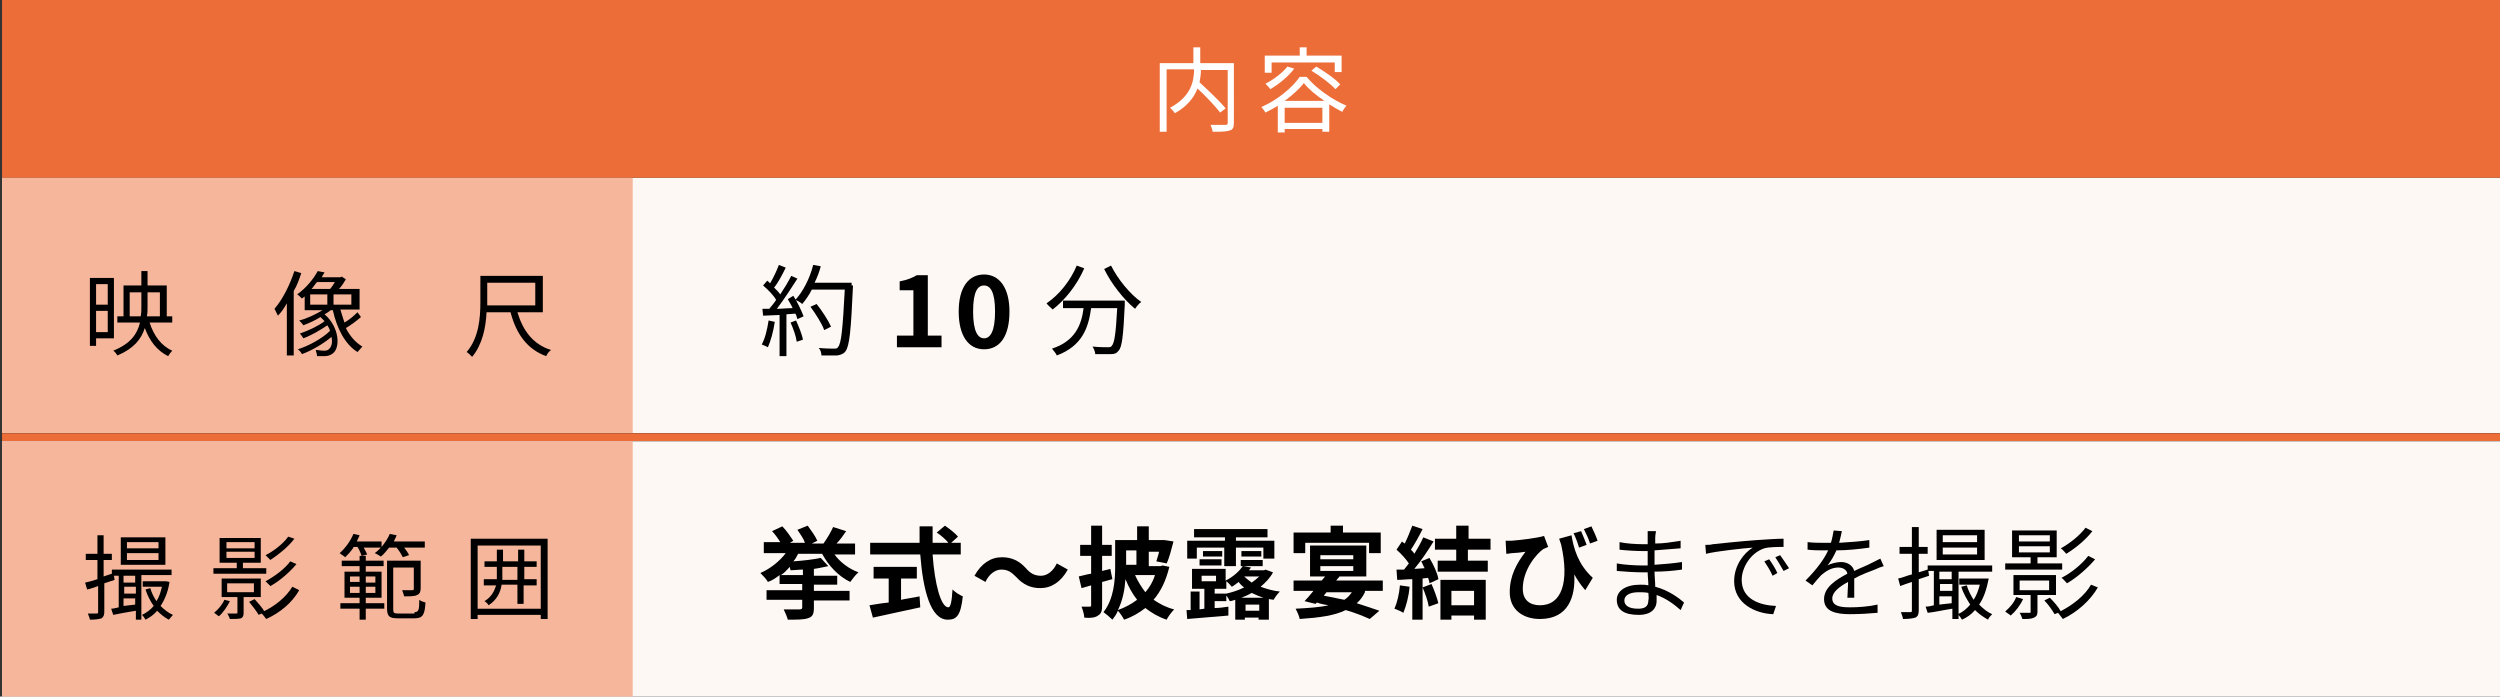
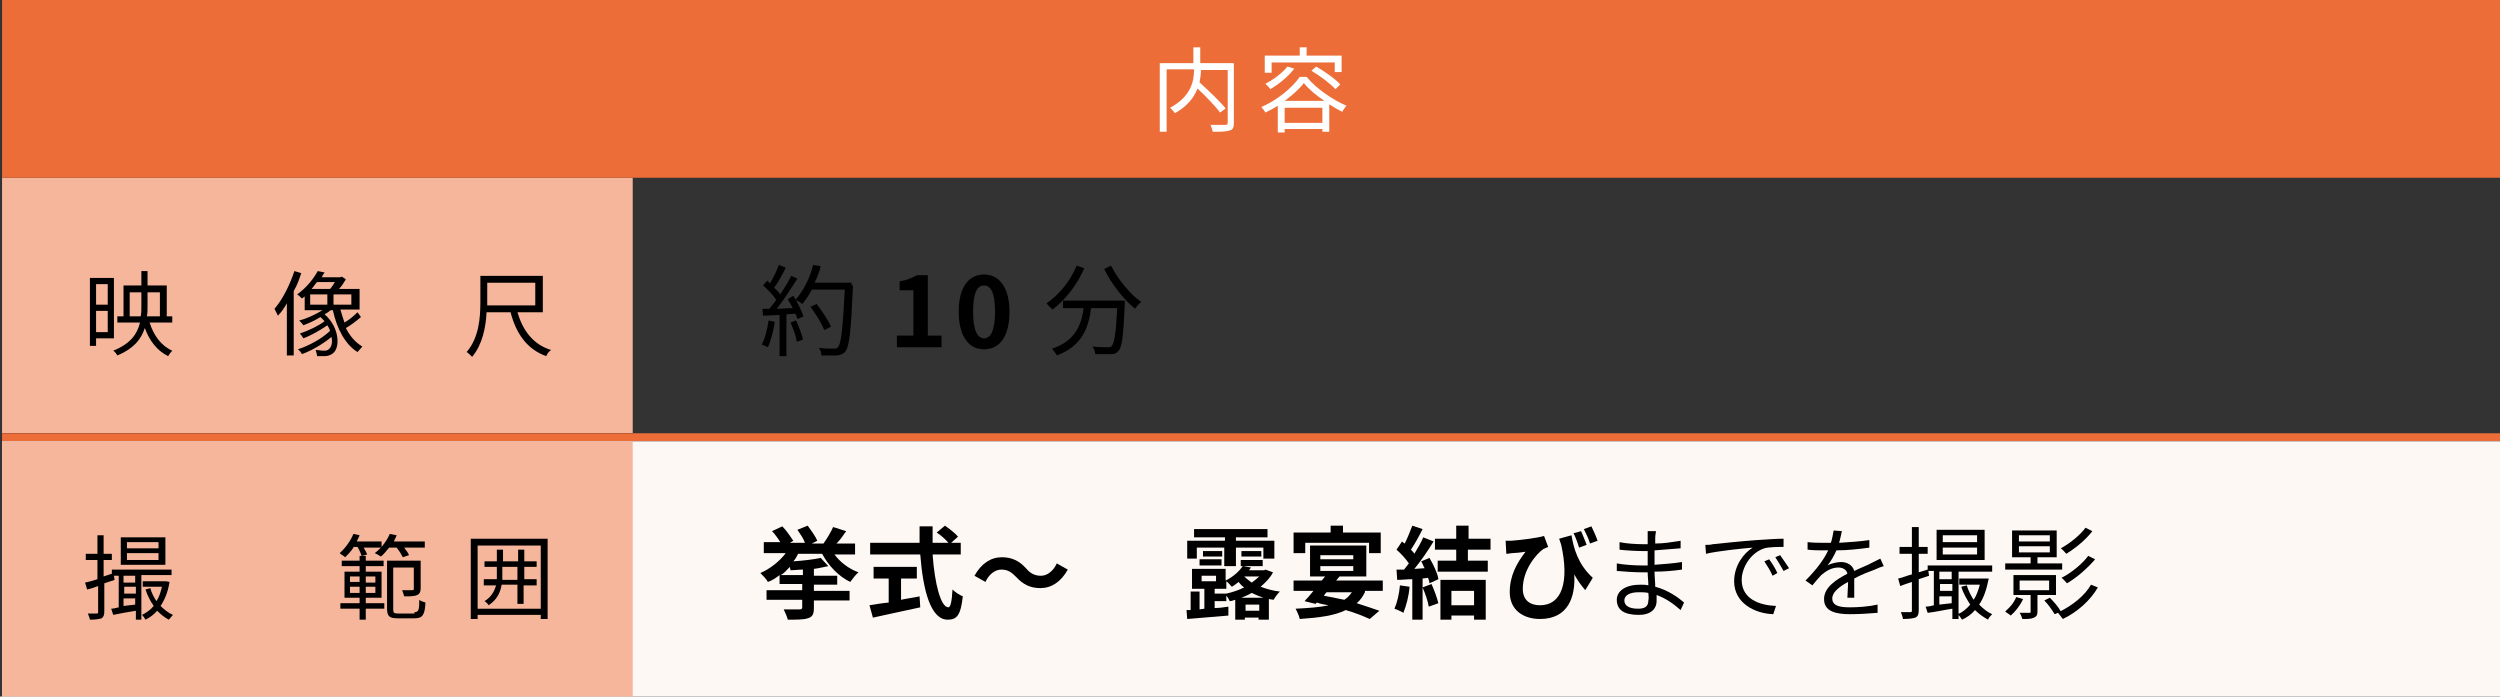
<svg xmlns="http://www.w3.org/2000/svg" version="1.1" id="_レイヤー_2" x="0px" y="0px" viewBox="0 0 364.3 101.5" style="enable-background:new 0 0 364.3 101.5;" xml:space="preserve">
  <rect x="0" y="0" width="364.3" height="101.5" fill="#333333" stroke="none" />
  <style type="text/css">
	.st0{fill:#FEF8F5;}
	.st1{fill:#F6B69B;}
	.st2{fill:#ED6D38;}
	.st3{fill:#FFFFFF;}
	.st4{fill:none;stroke:#ED6D38;stroke-width:1.128;stroke-miterlimit:10;}
</style>
-   <rect x="0.3" y="25.9" class="st0" width="364.3" height="37.2" />
  <rect x="0.3" y="25.9" class="st1" width="91.9" height="37.2" />
  <rect x="0.3" y="64.3" class="st0" width="364.3" height="37.2" />
  <rect x="0.3" y="64.3" class="st1" width="91.9" height="37.2" />
  <rect x="0.3" class="st2" width="364.3" height="25.9" />
  <g>
    <g>
      <path class="st3" d="M179.8,17.9c0,0.6-0.1,1-0.6,1.1c-0.5,0.2-1.3,0.2-2.5,0.2c0-0.3-0.2-0.7-0.3-1c0.9,0,1.9,0,2.2,0    c0.2,0,0.3-0.1,0.3-0.3v-7.7h-3.9c0,0.6-0.1,1.2-0.2,1.8c1.3,1.2,3,2.8,3.8,3.8l-0.8,0.6c-0.7-0.9-2-2.3-3.3-3.5    c-0.5,1.3-1.5,2.6-3.3,3.6c-0.1-0.2-0.5-0.6-0.7-0.8c3-1.6,3.5-3.8,3.5-5.6H170v9.1h-1V9.2h4.9V6.9h1v2.3h4.9V17.9z" />
      <path class="st3" d="M190.4,11.2c1.4,1.7,3.7,3.3,5.8,4.2c-0.2,0.3-0.5,0.6-0.6,0.9c-0.6-0.3-1.3-0.7-1.9-1.1v4h-1v-0.4h-5.5v0.5    h-1v-3.9c-0.6,0.4-1.2,0.7-1.8,1c-0.1-0.2-0.4-0.6-0.6-0.8c2.3-1,4.5-2.8,5.6-4.4H190.4z M185.3,10.6h-1V8.1h5.1V6.9h1v1.2h5.1    v2.4h-1V9.1h-9.2V10.6z M188.6,10c-0.9,1.2-2.3,2.3-3.5,3c-0.1-0.2-0.5-0.6-0.7-0.8c1.2-0.6,2.5-1.6,3.2-2.5L188.6,10z M193,14.7    c-1.2-0.8-2.3-1.7-3-2.6c-0.6,0.8-1.7,1.8-2.8,2.6H193z M192.7,17.9v-2.2h-5.5v2.2H192.7z M191.8,9.7c1.2,0.7,2.8,1.8,3.5,2.6    l-0.7,0.7c-0.7-0.8-2.2-1.9-3.5-2.7L191.8,9.7z" />
    </g>
  </g>
  <g>
    <g>
      <path d="M112.9,46.9c-0.2,1.4-0.6,2.8-1,3.7c-0.2-0.1-0.6-0.3-0.9-0.4c0.5-0.9,0.8-2.2,1-3.5L112.9,46.9z M115.6,43.1    c0.6,0.9,1.2,2.2,1.5,3l-0.9,0.4c-0.1-0.2-0.1-0.5-0.3-0.8l-1.3,0.1v6.1h-1v-6l-2.4,0.1l-0.1-1c0.3,0,0.6,0,1,0    c0.3-0.4,0.7-0.8,1-1.3c-0.4-0.7-1.2-1.5-1.9-2.1l0.6-0.7c0.1,0.1,0.3,0.2,0.4,0.4c0.5-0.8,1-1.9,1.3-2.7l1,0.4    c-0.5,1-1.1,2.2-1.7,2.9c0.4,0.4,0.7,0.7,0.9,1c0.6-0.9,1.2-1.9,1.6-2.7l0.9,0.4c-0.9,1.4-2,3.1-3,4.4c0.7,0,1.5-0.1,2.3-0.1    c-0.2-0.5-0.5-0.9-0.7-1.3L115.6,43.1z M116,46.7c0.4,0.9,0.9,2.1,1,2.8l-0.9,0.3c-0.1-0.8-0.5-1.9-0.9-2.8L116,46.7z M124.3,41.6    c-0.3,6.6-0.5,8.8-1.1,9.6c-0.3,0.4-0.7,0.5-1.2,0.6c-0.5,0-1.4,0-2.3,0c0-0.3-0.1-0.8-0.4-1.1c1,0.1,1.9,0.1,2.2,0.1    c0.3,0,0.5,0,0.6-0.2c0.5-0.5,0.7-2.7,1-8.4h-4.8c-0.4,0.8-0.9,1.5-1.4,2.1c-0.2-0.2-0.7-0.5-1-0.6c1.1-1.2,2.1-3.1,2.6-5.1    l1.1,0.2c-0.2,0.8-0.5,1.6-0.9,2.4h5.4V41.6z M120.1,48.1c-0.3-0.9-1.2-2.3-2-3.4l0.9-0.4c0.8,1,1.7,2.4,2.1,3.3L120.1,48.1z" />
      <path d="M130.8,48.9h2.3v-6.6h-2V41c1.1-0.2,1.8-0.5,2.5-0.9h1.6v8.8h2v1.7h-6.5V48.9z" />
      <path d="M139.7,45.4c0-3.6,1.5-5.4,3.7-5.4c2.2,0,3.7,1.9,3.7,5.4c0,3.6-1.4,5.5-3.7,5.5C141.1,50.9,139.7,48.9,139.7,45.4z     M145,45.4c0-2.9-0.7-3.8-1.6-3.8s-1.6,0.8-1.6,3.8c0,2.9,0.7,3.9,1.6,3.9S145,48.3,145,45.4z" />
      <path d="M158,39.1c-1.1,2.5-2.8,4.6-4.6,6c-0.2-0.2-0.7-0.6-0.9-0.9c1.8-1.2,3.5-3.3,4.4-5.5L158,39.1z M163.9,43.9    c0,0,0,0.4,0,0.5c-0.2,4.5-0.4,6.2-0.9,6.7c-0.3,0.4-0.6,0.5-1.1,0.5c-0.5,0-1.4,0-2.3,0c0-0.3-0.2-0.8-0.4-1.1    c1,0.1,1.9,0.1,2.2,0.1c0.3,0,0.5,0,0.6-0.2c0.4-0.4,0.6-1.8,0.8-5.5H159c-0.4,2.9-1.3,5.5-5,6.9c-0.1-0.3-0.5-0.7-0.7-1    c3.4-1.1,4.3-3.5,4.6-5.9h-3v-1.1H163.9z M161.9,38.7c1,2,2.8,4.2,4.4,5.3c-0.3,0.2-0.7,0.7-0.9,1c-1.6-1.3-3.5-3.7-4.5-5.8    L161.9,38.7z" />
    </g>
  </g>
  <g>
    <g>
      <path d="M14,49.3v1.1h-0.9v-9.9h3.5v8.8H14z M14,41.4v3h1.7v-3H14z M15.7,48.4v-3.1H14v3.1H15.7z M21.8,47    c0.6,1.9,1.7,3.4,3.3,4.1c-0.2,0.2-0.5,0.6-0.6,0.8c-1.6-0.8-2.7-2.2-3.4-4.1c-0.5,1.6-1.6,3-4,4c-0.1-0.2-0.4-0.6-0.6-0.7    c2.5-1,3.5-2.4,3.9-4.1h-3.3v-0.9H18v-4.5h2.6v-2.1h0.9v2.1h2.8v4.5h0.8V47H21.8z M20.5,46.1c0.1-0.5,0.1-0.9,0.1-1.4v-2.1h-1.7    v3.5H20.5z M21.5,42.6v2.1c0,0.5,0,1-0.1,1.4h1.9v-3.5H21.5z" />
      <path d="M43.9,39.8c-0.3,0.9-0.6,1.8-1.1,2.6v9.4h-1v-7.6c-0.4,0.7-0.8,1.3-1.3,1.8c-0.1-0.2-0.4-0.8-0.5-1    c1.2-1.4,2.2-3.4,2.9-5.5L43.9,39.8z M52.6,46.2c-0.7,0.6-1.5,1.2-2.2,1.6c0.6,1.2,1.4,2.1,2.4,2.7c-0.2,0.2-0.5,0.6-0.7,0.8    c-1.8-1.1-3-3.4-3.6-6.1h-0.3c-0.3,0.2-0.5,0.4-0.9,0.6c2.2,1.9,2.3,4.9,1.2,5.7c-0.4,0.3-0.8,0.4-1.3,0.4c-0.3,0-0.7,0-1,0    c0-0.2-0.1-0.6-0.2-0.9c0.4,0,0.8,0.1,1.1,0.1c0.3,0,0.6,0,0.8-0.2c0.4-0.3,0.6-1,0.4-1.8c-1.2,1-2.9,2-4.3,2.5    c-0.1-0.2-0.4-0.6-0.6-0.7c1.6-0.5,3.6-1.6,4.7-2.7c-0.1-0.3-0.2-0.5-0.4-0.8c-1,0.7-2.4,1.5-3.5,1.9c-0.1-0.2-0.3-0.5-0.5-0.7    c1.2-0.4,2.7-1.1,3.6-1.8c-0.2-0.2-0.4-0.4-0.6-0.6c-0.8,0.5-1.7,0.9-2.5,1.2c-0.1-0.2-0.4-0.5-0.6-0.7c1.2-0.3,2.4-0.9,3.4-1.5    h-2.6v-2c-0.1,0.1-0.3,0.2-0.4,0.3c-0.2-0.2-0.5-0.5-0.7-0.6c1.4-1,2.4-2.3,3-3.4l1,0.2c-0.1,0.2-0.3,0.4-0.4,0.7h2.7l0.2-0.1    l0.6,0.4c-0.3,0.5-0.6,1-1,1.4h3v3h-2.8c0.2,0.7,0.4,1.3,0.6,1.9c0.7-0.4,1.4-1,1.9-1.5L52.6,46.2z M45.2,44.4h2.5v-1.5h-2.5V44.4    z M46.2,41.1c-0.3,0.3-0.5,0.7-0.8,1h2.7c0.3-0.3,0.5-0.7,0.7-1H46.2z M51.2,42.9h-2.6v1.5h2.6V42.9z" />
      <path d="M75.4,45.5c0.8,2.7,2.3,4.7,4.9,5.5c-0.3,0.2-0.6,0.6-0.7,0.9c-2.8-1-4.4-3.3-5.2-6.4h-3.5c-0.1,2.2-0.6,4.7-2.1,6.5    c-0.2-0.2-0.6-0.6-0.8-0.7c1.8-2.1,2-5,2-7.3v-3.8h9.1v5.3H75.4z M71,44.5H78v-3.3H71V44V44.5z" />
    </g>
  </g>
  <g>
    <g>
      <path d="M116.3,80.7c-0.2,0.4-0.4,0.8-0.7,1.1c1.5-0.1,3.1-0.3,4-0.5l1.1,1.2c-0.6,0.1-1.3,0.3-2.1,0.4v1h3.4v1.3h-3.4v0.9h5.2    v1.4h-5.2v1.1c0,0.9-0.2,1.3-0.9,1.5c-0.6,0.2-1.6,0.2-2.9,0.2c-0.1-0.4-0.4-1.1-0.6-1.5c0.9,0,2,0,2.3,0c0.3,0,0.4-0.1,0.4-0.3    v-1.1h-5.2v-1.4h5.2v-0.9h-3.3v-1.3c-0.5,0.4-1.1,0.8-1.7,1c-0.2-0.4-0.8-1-1.1-1.3c1.4-0.6,2.8-1.7,3.7-2.9h-3.2v-1.6h2.4    c-0.3-0.5-0.8-1.2-1.2-1.6l1.5-0.7c0.6,0.6,1.2,1.5,1.6,2.1l-0.5,0.3h2.2c-0.2-0.6-0.7-1.3-1.1-1.9l1.5-0.6    c0.5,0.7,1.1,1.5,1.4,2.2l-0.8,0.4h1.7c0.5-0.7,1.1-1.7,1.4-2.4l1.9,0.6c-0.4,0.6-0.9,1.3-1.4,1.8h2.7v1.6h-3    c0.8,1.1,2.1,2.1,3.5,2.6c-0.4,0.3-0.9,1-1.2,1.4c-1.7-0.8-3.2-2.4-4.1-4.1H116.3z M117,83c-0.6,0-1.3,0.1-1.8,0.1    c0-0.1-0.1-0.3-0.1-0.5c-0.4,0.4-0.8,0.9-1.3,1.2h3.2V83z" />
      <path d="M135.9,80.8c0.3,4.3,1.2,7.7,2.3,7.7c0.3,0,0.5-0.8,0.6-2.6c0.4,0.4,1,0.8,1.5,1c-0.3,2.8-0.9,3.4-2.2,3.4    c-2.5,0-3.6-4.3-4-9.5h-7.3v-1.7h7.2c0-0.8,0-1.6,0-2.4h1.9c0,0.8,0,1.6,0,2.4h2.3c-0.4-0.5-1.1-1.1-1.7-1.5l1.2-1    c0.7,0.5,1.5,1.1,1.9,1.6l-1,0.9h1.4v1.7H135.9z M131.3,87.4c0.9-0.2,1.8-0.3,2.7-0.5l0.1,1.6c-2.4,0.5-5,1.1-6.9,1.5l-0.5-1.8    c0.7-0.1,1.7-0.3,2.8-0.4v-3.5h-2.2v-1.7h6.3v1.7h-2.3V87.4z" />
      <path d="M145.9,83c-0.9,0-1.8,0.7-2.3,1.8l-1.6-0.9c1-1.8,2.4-2.7,4-2.7c1.4,0,2.5,0.5,3.5,1.6c0.6,0.7,1.2,1.1,2.2,1.1    c0.9,0,1.8-0.7,2.3-1.8l1.6,0.9c-1,1.8-2.4,2.7-4,2.7c-1.4,0-2.5-0.5-3.5-1.6C147.4,83.4,146.9,83,145.9,83z" />
-       <path d="M162.1,84.4c-0.5,0.1-1,0.3-1.5,0.4v3.4c0,0.8-0.1,1.2-0.6,1.5c-0.4,0.3-1.1,0.4-2,0.3c0-0.4-0.2-1.1-0.4-1.6    c0.5,0,1,0,1.2,0c0.2,0,0.2-0.1,0.2-0.2v-2.9l-1.4,0.4l-0.4-1.7c0.5-0.1,1.1-0.3,1.8-0.4V81h-1.6v-1.6h1.6v-2.8h1.6v2.8h1.4V81    h-1.4v2.2l1.2-0.3L162.1,84.4z M170.4,82.6c-0.5,2-1.2,3.5-2.3,4.8c0.9,0.6,1.8,1.1,3,1.4c-0.4,0.4-0.9,1.1-1.1,1.5    c-1.2-0.4-2.2-1-3.1-1.7c-0.9,0.7-1.9,1.3-3.1,1.7c-0.2-0.4-0.6-1-0.9-1.3c-0.2,0.5-0.5,0.9-0.8,1.3c-0.3-0.3-1-0.9-1.3-1.1    c1.5-1.9,1.7-4.6,1.7-6.6v-3.9h3.2v-2h1.7v2h2.1l0.2,0l1.3,0.2c-0.3,1.1-0.6,2.4-1,3.2l-1.5-0.3c0.1-0.4,0.3-0.9,0.4-1.4h-1.5v2.1    h1.7l0.3-0.1L170.4,82.6z M165.7,87.4c-0.7-0.9-1.2-1.8-1.7-3c-0.1,1.5-0.4,3.1-1.1,4.5C164,88.5,164.9,88,165.7,87.4z     M164.1,80.2v2.1h1.5v-2.1H164.1z M165.4,83.8c0.4,0.9,0.9,1.7,1.5,2.5c0.6-0.7,1.1-1.5,1.4-2.5H165.4z" />
      <path d="M185.5,83.4c-0.4,0.8-1.1,1.5-1.8,2.1c0.8,0.3,1.8,0.6,2.8,0.7c-0.3,0.3-0.7,0.8-0.9,1.2c-0.2,0-0.5-0.1-0.7-0.1v3h-1.5    V90h-2v0.3H180v-2.9c-0.3,0.1-0.6,0.2-0.8,0.2c-0.1-0.2-0.3-0.6-0.5-0.8v0.8H177v1c0.7,0,1.3-0.1,2-0.2l0,1.3l-6,0.5l-0.1-1.3    l0.6,0v-2.7h1.3v2.6l0.7-0.1v-2.9h-1.8v-2.9h4.9v1.7c1.2-0.6,2-1.4,2.5-2.1h-0.3v-0.9h3.2v0.9h-2.8l1.1,0.2    c-0.1,0.1-0.2,0.3-0.3,0.4h2.2l0.2-0.1L185.5,83.4z M174.6,81.4h-1.6v-2.6h5.5v-0.5h-4.5v-1.2h10.7v1.2h-4.6v0.5h5.6v2.6h-1.6    v-1.6h-4v2.7h-1.7v-2.7h-4V81.4z M174.8,81.5h3.2v0.9h-3.2V81.5z M175.1,84.7h2.1v-0.8h-2.1V84.7z M178.1,81.1h-2.8v-0.8h2.8V81.1    z M178.7,86.5c0.9-0.2,1.8-0.5,2.6-0.9c-0.3-0.2-0.6-0.5-0.8-0.8c-0.3,0.2-0.6,0.5-1,0.7c-0.2-0.2-0.5-0.6-0.8-0.8v1.1H177v0.7    L178.7,86.5L178.7,86.5z M180.9,81.1v-0.8h2.9v0.8H180.9z M184.1,87.1c-0.6-0.2-1.1-0.4-1.7-0.7c-0.5,0.3-1,0.5-1.5,0.7H184.1z     M181.3,84L181.3,84c0.3,0.3,0.7,0.6,1.1,0.9c0.4-0.3,0.8-0.6,1.1-0.9H181.3z M183.5,89v-0.9h-2V89H183.5z" />
-       <path d="M198.9,86.3c-0.3,0.6-0.7,1.2-1.2,1.6c1.3,0.4,2.4,0.8,3.3,1.1l-1.4,1.2c-0.9-0.4-2.1-0.9-3.5-1.3    c-1.6,0.8-3.8,1.1-6.7,1.3c-0.1-0.5-0.4-1.1-0.6-1.5c1.9-0.1,3.5-0.2,4.8-0.5c-0.6-0.1-1.2-0.2-1.7-0.4l-0.2,0.2l-1.6-0.4    c0.4-0.4,0.8-0.9,1.3-1.5h-2.9v-1.5h4.1c0.2-0.2,0.3-0.4,0.5-0.6h-2.2v-4.5h8.2v4.5h-3.9l-0.5,0.6h6.8v1.5H198.9z M190.2,80.6    h-1.7v-3h5.4v-1h1.8v1h5.5v3h-1.7v-1.5h-9.3V80.6z M192.4,81.5h4.8v-0.6h-4.8V81.5z M192.4,83.2h4.8v-0.7h-4.8V83.2z M192.9,86.8    c1,0.2,2,0.4,3,0.6c0.5-0.3,0.8-0.7,1.1-1.1h-3.7L192.9,86.8z" />
+       <path d="M198.9,86.3c-0.3,0.6-0.7,1.2-1.2,1.6c1.3,0.4,2.4,0.8,3.3,1.1l-1.4,1.2c-0.9-0.4-2.1-0.9-3.5-1.3    c-1.6,0.8-3.8,1.1-6.7,1.3c-0.1-0.5-0.4-1.1-0.6-1.5c1.9-0.1,3.5-0.2,4.8-0.5c-0.6-0.1-1.2-0.2-1.7-0.4l-0.2,0.2l-1.6-0.4    c0.4-0.4,0.8-0.9,1.3-1.5h-2.9v-1.5h4.1c0.2-0.2,0.3-0.4,0.5-0.6h-2.2v-4.5h8.2v4.5h-3.9l-0.5,0.6h6.8v1.5H198.9z M190.2,80.6    h-1.7v-3h5.4v-1h1.8v1h5.5v3h-1.7v-1.5h-9.3V80.6z M192.4,81.5h4.8v-0.6h-4.8V81.5z M192.4,83.2h4.8v-0.7h-4.8V83.2M192.9,86.8    c1,0.2,2,0.4,3,0.6c0.5-0.3,0.8-0.7,1.1-1.1h-3.7L192.9,86.8z" />
      <path d="M205.4,85.5c-0.1,1.4-0.5,2.8-0.9,3.8c-0.3-0.2-1-0.5-1.3-0.6c0.4-0.9,0.7-2.2,0.8-3.4L205.4,85.5z M208.3,81.3    c0.6,1,1.2,2.3,1.3,3.1l-1.3,0.6c0-0.2-0.1-0.5-0.2-0.8l-0.8,0.1v6h-1.5v-5.9c-0.8,0-1.5,0.1-2.2,0.1l-0.1-1.5l1.1,0    c0.2-0.3,0.5-0.6,0.7-0.9c-0.4-0.6-1.1-1.4-1.8-2l0.8-1.2c0.1,0.1,0.2,0.2,0.4,0.3c0.4-0.8,0.8-1.8,1.1-2.6l1.5,0.5    c-0.5,1-1.1,2.1-1.7,3c0.2,0.2,0.4,0.4,0.5,0.6c0.5-0.8,1-1.7,1.3-2.4l1.5,0.6c-0.8,1.3-1.8,2.8-2.8,4l1.5-0.1    c-0.2-0.3-0.3-0.7-0.5-1L208.3,81.3z M208.6,85.1c0.4,0.9,0.8,2,1,2.8l-1.4,0.5c-0.1-0.7-0.5-1.9-0.9-2.8L208.6,85.1z M213.9,80.1    v1.6h2.9v1.6h-7.3v-1.6h2.7v-1.6h-3.1v-1.6h3.1v-1.9h1.8v1.9h3.2v1.6H213.9z M209.9,84.5h6.6v5.8h-1.7v-0.6h-3.3v0.6h-1.6V84.5z     M211.5,86.1v2.1h3.3v-2.1H211.5z" />
      <path d="M220.2,78.8c1.4-0.1,3.8-0.4,4.8-0.7l0.6,1.6c-0.2,0.1-0.5,0.2-0.7,0.3c-1,0.7-3,3-3,5.8c0,1.7,1.1,2.4,2.5,2.4    c3.2,0,4.3-3.4,3.1-8.8c-0.1-0.3-0.2-0.6-0.3-0.9l1.8-0.5c0.3,1.8,0.9,4.2,3.1,6.2L231,86c-0.6-0.7-1.1-1.4-1.6-2.3    c0.2,3.3-0.9,6.5-5,6.5c-2.4,0-4.4-1.3-4.4-3.9c0-2.4,1-4.2,2.3-5.9c-0.6,0.1-1.5,0.2-1.9,0.2c-0.3,0-0.5,0.1-0.9,0.1l-0.1-1.9    C219.6,78.8,219.9,78.8,220.2,78.8z M231.2,79.4l-1.1,0.4c-0.2-0.7-0.5-1.5-0.8-2.1l1.1-0.3C230.6,77.9,231,78.8,231.2,79.4z     M232.8,78.8l-1.1,0.4c-0.2-0.7-0.6-1.5-0.9-2.1l1.1-0.4C232.2,77.3,232.6,78.2,232.8,78.8z" />
      <path d="M244.9,88.9c-0.9-0.8-2.1-1.7-3.5-2.2c0,0.4,0,0.7,0,0.9c0,1-0.7,2-2.6,2c-2.1,0-3.2-0.7-3.2-2.2c0-1.3,1.3-2.2,3.4-2.2    c0.4,0,0.8,0,1.2,0.1c0-0.6-0.1-1.3-0.1-1.9c-0.3,0-0.5,0-0.8,0c-1,0-2.6-0.1-3.7-0.2v-1.1c1,0.2,2.7,0.3,3.7,0.3    c0.3,0,0.5,0,0.8,0v-0.2v-1.9c-0.2,0-0.5,0-0.7,0c-1,0-2.6-0.1-3.4-0.2V79c0.9,0.2,2.4,0.3,3.4,0.3c0.2,0,0.5,0,0.7,0v-1    c0-0.2,0-0.7,0-0.9h1.2c0,0.3-0.1,0.5-0.1,1c0,0.2,0,0.5,0,0.8c1.3,0,2.4-0.2,3.7-0.4l0,1.1c-1.1,0.1-2.4,0.2-3.8,0.3v1.9v0.2    c1.4-0.1,2.7-0.2,4-0.4l0,1.1c-1.4,0.2-2.7,0.3-4,0.3c0,0.7,0.1,1.5,0.1,2.2c1.9,0.5,3.4,1.6,4.2,2.3L244.9,88.9z M240.2,86.4    c-0.5-0.1-0.9-0.1-1.4-0.1c-1.4,0-2.1,0.5-2.1,1.2c0,0.7,0.6,1.2,2,1.2c0.8,0,1.5-0.2,1.5-1.2C240.3,87.1,240.2,86.8,240.2,86.4z" />
      <path d="M249.6,79.3c1-0.1,3.7-0.4,6.4-0.6c1.6-0.1,2.9-0.2,3.9-0.2v1.2c-0.8,0-2.1,0-2.8,0.2c-2.1,0.7-3.3,2.9-3.3,4.6    c0,2.8,2.6,3.7,5,3.8l-0.4,1.2c-2.7-0.1-5.7-1.6-5.7-4.8c0-2.3,1.4-4.1,2.7-4.9c-1.3,0.1-5.2,0.5-6.8,0.9l-0.1-1.3    C248.8,79.4,249.3,79.4,249.6,79.3z M259,83.5l-0.7,0.4c-0.3-0.7-0.8-1.5-1.2-2.1l0.7-0.3C258.1,81.9,258.7,82.8,259,83.5z     M260.7,82.8l-0.8,0.4c-0.4-0.7-0.8-1.4-1.2-2l0.7-0.3C259.7,81.3,260.3,82.2,260.7,82.8z" />
      <path d="M269.2,87.1c0-0.6,0.1-1.5,0.1-2.3c-1.3,0.7-2.3,1.5-2.3,2.4c0,1.1,1.1,1.3,2.6,1.3c1.1,0,2.7-0.1,4-0.4l0,1.2    c-1.1,0.1-2.7,0.2-4,0.2c-2.1,0-3.8-0.4-3.8-2.2c0-1.7,1.7-2.8,3.4-3.7c-0.1-0.6-0.7-0.9-1.3-0.9c-1,0-1.8,0.5-2.5,1.1    c-0.4,0.4-0.8,0.9-1.3,1.5l-1-0.7c1.8-1.8,2.8-3.3,3.3-4.4h-0.6c-0.6,0-1.6,0-2.4-0.1v-1.1c0.8,0.1,1.8,0.1,2.4,0.1    c0.3,0,0.6,0,1,0c0.2-0.6,0.3-1.3,0.4-1.8l1.2,0.1c-0.1,0.4-0.2,1-0.4,1.7c1.5-0.1,3.1-0.2,4.4-0.4l0,1.1    c-1.4,0.2-3.2,0.4-4.8,0.4c-0.3,0.7-0.8,1.6-1.3,2.2c0.5-0.3,1.4-0.5,2-0.5c0.9,0,1.7,0.5,1.9,1.3c1-0.5,1.9-0.8,2.6-1.2    c0.4-0.2,0.8-0.4,1.2-0.6l0.5,1.1c-0.4,0.1-0.9,0.3-1.3,0.5c-0.8,0.3-1.9,0.7-3,1.3c0,0.8,0,2.1,0,2.8H269.2z" />
      <path d="M285.4,83.3v6.9h-0.9v-1.5c-1.3,0.2-2.6,0.5-3.6,0.6l-0.3-0.9c0.4,0,0.8-0.1,1.2-0.2v-5H281l0.1,0.7l-1.5,0.5v4.5    c0,0.6-0.1,0.9-0.5,1.1c-0.3,0.1-0.9,0.2-1.8,0.2c0-0.2-0.2-0.7-0.3-1c0.6,0,1.2,0,1.4,0c0.2,0,0.2-0.1,0.2-0.3v-4.1    c-0.6,0.2-1.2,0.4-1.7,0.6l-0.3-1.1c0.6-0.1,1.2-0.4,2-0.6v-3h-1.8v-1h1.8v-2.9h1v2.9h1.3v1h-1.3v2.7l1.3-0.4v-0.6h9.4v0.9H285.4z     M289.2,81.6h-7v-4.4h7V81.6z M284.4,83.3h-1.8v1.1h1.8V83.3z M282.7,86.1h1.8v-1h-1.8V86.1z M284.4,87.9v-1h-1.8v1.2L284.4,87.9z     M288.1,78h-5v1h5V78z M288.1,79.8h-5v1h5V79.8z M289.8,84.3c-0.3,1.5-0.7,2.8-1.4,3.8c0.6,0.6,1.2,1.1,1.9,1.4    c-0.2,0.2-0.5,0.5-0.6,0.8c-0.7-0.4-1.3-0.8-1.9-1.4c-0.5,0.6-1.2,1.1-1.9,1.4c-0.1-0.2-0.4-0.6-0.6-0.8c0.7-0.3,1.3-0.8,1.8-1.4    c-0.5-0.8-1-1.6-1.3-2.6l0.8-0.2c0.2,0.7,0.6,1.5,1,2.1c0.4-0.6,0.7-1.4,0.9-2.2h-3v-0.9h3.4l0.2,0L289.8,84.3z" />
      <path d="M294.8,87.3c-0.4,0.9-1.1,1.8-1.8,2.4c-0.2-0.2-0.6-0.4-0.8-0.6c0.7-0.6,1.3-1.3,1.6-2.1L294.8,87.3z M300.5,83h-8.3v-0.9    h3.7v-0.9h-2.7v-3.9h6.5v3.9h-2.8v0.9h3.6V83z M296.9,86.7v2.4c0,0.5-0.1,0.7-0.5,0.9c-0.4,0.2-0.9,0.2-1.7,0.2    c-0.1-0.3-0.2-0.6-0.4-0.9c0.7,0,1.2,0,1.4,0c0.2,0,0.2,0,0.2-0.2v-2.4h-2.5v-2.9h6.2v2.9H296.9z M294.2,78.9h4.5V78h-4.5V78.9z     M294.2,80.5h4.5v-0.9h-4.5V80.5z M294.3,86h4.3v-1.4h-4.3V86z M305.7,85.6c-1.1,1.9-3,3.6-5.1,4.6c-0.2-0.3-0.5-0.6-0.7-0.9    l-0.5,0.2c-0.3-0.5-0.9-1.4-1.5-2l0.8-0.4c0.6,0.6,1.3,1.4,1.6,2l-0.1,0c1.8-0.9,3.6-2.3,4.5-3.9L305.7,85.6z M304.9,77.4    c-1,1.3-2.5,2.5-3.8,3.3c-0.2-0.2-0.5-0.6-0.8-0.8c1.3-0.7,2.8-1.9,3.6-3L304.9,77.4z M305.3,81.5c-1.1,1.3-2.7,2.7-4.1,3.5    c-0.2-0.2-0.5-0.6-0.8-0.8c1.4-0.7,3-2,3.9-3.2L305.3,81.5z" />
    </g>
  </g>
  <g>
    <g>
      <path d="M20.6,83.9v6.4h-0.8v-1.3c-1.2,0.2-2.4,0.4-3.3,0.6l-0.3-0.9c0.3,0,0.7-0.1,1.1-0.2v-4.6h-0.7l0.1,0.6L15.2,85v4.1    c0,0.5-0.1,0.8-0.4,1c-0.3,0.1-0.8,0.2-1.7,0.2c0-0.2-0.2-0.6-0.3-0.9c0.6,0,1.1,0,1.3,0s0.2-0.1,0.2-0.2v-3.8    c-0.6,0.2-1.1,0.4-1.6,0.5l-0.3-1c0.5-0.1,1.2-0.3,1.8-0.5v-2.8h-1.7v-0.9h1.7v-2.7h0.9v2.7h1.2v0.9h-1.2V84l1.2-0.4V83h8.7v0.8    H20.6z M24.1,82.3h-6.5v-4h6.5V82.3z M19.7,83.9h-1.7v1h1.7V83.9z M18.1,86.5h1.7v-1h-1.7V86.5z M19.7,88.1v-0.9h-1.7v1.1    L19.7,88.1z M23.1,79h-4.6v0.9h4.6V79z M23.1,80.6h-4.6v1h4.6V80.6z M24.7,84.8c-0.2,1.4-0.7,2.6-1.3,3.5c0.5,0.5,1.1,1,1.8,1.3    c-0.2,0.2-0.4,0.5-0.6,0.7c-0.6-0.3-1.2-0.8-1.7-1.3c-0.5,0.6-1.1,1-1.7,1.3c-0.1-0.2-0.3-0.5-0.5-0.7c0.6-0.3,1.2-0.7,1.7-1.3    c-0.5-0.7-0.9-1.5-1.2-2.4l0.7-0.2c0.2,0.7,0.5,1.3,0.9,1.9c0.4-0.6,0.6-1.3,0.8-2.1h-2.8v-0.8H24l0.2,0L24.7,84.8z" />
-       <path d="M33.5,87.6c-0.4,0.8-1,1.7-1.6,2.2c-0.2-0.1-0.5-0.4-0.7-0.5c0.6-0.5,1.2-1.2,1.5-1.9L33.5,87.6z M38.8,83.6h-7.7v-0.8    h3.4v-0.8h-2.5v-3.6h6v3.6h-2.6v0.8h3.4V83.6z M35.5,87.1v2.2c0,0.4-0.1,0.7-0.4,0.8c-0.4,0.1-0.8,0.1-1.6,0.1    c-0.1-0.2-0.2-0.6-0.4-0.8c0.6,0,1.1,0,1.3,0c0.2,0,0.2,0,0.2-0.2v-2.2h-2.3v-2.7H38v2.7H35.5z M33,79.9h4.1V79H33V79.9z M33,81.3    h4.1v-0.9H33V81.3z M33.1,86.3H37v-1.3h-3.9V86.3z M43.6,86c-1,1.8-2.8,3.3-4.8,4.2c-0.2-0.2-0.4-0.6-0.7-0.8l-0.4,0.2    c-0.3-0.5-0.9-1.3-1.4-1.9l0.8-0.4c0.5,0.6,1.2,1.3,1.4,1.8l-0.1,0c1.7-0.8,3.3-2.1,4.2-3.6L43.6,86z M42.9,78.5    c-0.9,1.2-2.3,2.3-3.5,3.1c-0.2-0.2-0.5-0.5-0.7-0.7c1.2-0.6,2.6-1.7,3.3-2.7L42.9,78.5z M43.2,82.2c-1,1.2-2.5,2.5-3.8,3.2    c-0.2-0.2-0.5-0.5-0.7-0.7c1.3-0.7,2.8-1.8,3.6-2.9L43.2,82.2z" />
      <path d="M51.5,79.8c-0.4,0.6-0.8,1-1.2,1.4c-0.2-0.2-0.6-0.4-0.8-0.6c0.8-0.7,1.6-1.8,2-2.8l0.9,0.2c-0.1,0.3-0.3,0.6-0.4,0.9h3.6    v0.8c0.5-0.6,0.9-1.2,1.2-1.9l1,0.2c-0.1,0.3-0.3,0.6-0.4,0.9h4.5v0.9h-3c0.3,0.4,0.6,0.8,0.7,1.1l-0.9,0.3    c-0.2-0.4-0.5-0.9-0.9-1.4h-1.1c-0.4,0.5-0.8,1-1.2,1.3c-0.2-0.1-0.6-0.4-0.9-0.5c0.3-0.2,0.6-0.5,0.9-0.8h-2.5    c0.2,0.4,0.4,0.7,0.5,1L52.7,81c-0.1-0.3-0.3-0.8-0.6-1.3H51.5z M53.3,87.9H56v0.8h-2.7v1.6h-0.9v-1.6h-2.8v-0.8h2.8v-0.8h-2.2    v-3.8h2.2v-0.8h-2.6v-0.8h2.6v-0.7h0.9v0.7h2.6v0.8h-2.6v0.8h2.3v3.8h-2.3V87.9z M51,84.8h1.4V84H51V84.8z M52.4,86.4v-0.9H51v0.9    H52.4z M53.3,84v0.9h1.4V84H53.3z M54.7,85.5h-1.4v0.9h1.4V85.5z M60.4,89.2c0.6,0,0.7-0.3,0.7-1.8c0.2,0.2,0.6,0.3,0.9,0.4    c-0.1,1.8-0.4,2.3-1.6,2.3h-2.4c-1.3,0-1.6-0.3-1.6-1.5v-6.9h4.9v4c0,0.5-0.1,0.8-0.5,1c-0.4,0.2-1,0.2-1.9,0.2    c-0.1-0.3-0.2-0.7-0.3-0.9c0.7,0,1.3,0,1.5,0c0.2,0,0.2-0.1,0.2-0.2v-3.1h-3v6.1c0,0.5,0.1,0.6,0.7,0.6H60.4z" />
      <path d="M79.8,78.5v11.7h-1v-0.6h-9.2v0.6h-1V78.5H79.8z M78.8,88.7v-9.2h-9.2v9.2H78.8z M78.1,85.3h-1.8V88h-0.9v-2.8h-2.3    c-0.2,1.2-0.7,2.2-1.9,3c-0.1-0.2-0.4-0.5-0.6-0.6c1-0.6,1.4-1.4,1.7-2.3h-1.8v-0.9h1.9c0-0.3,0-0.6,0-0.9v-0.9h-1.8v-0.8h1.8    v-1.7h0.9v1.7h2.2v-1.7h0.9v1.7h1.8v0.8h-1.8v1.8h1.8V85.3z M75.4,84.4v-1.8h-2.2v1c0,0.3,0,0.6,0,0.9H75.4z" />
    </g>
  </g>
  <line class="st4" x1="0.3" y1="63.7" x2="364.7" y2="63.7" />
</svg>